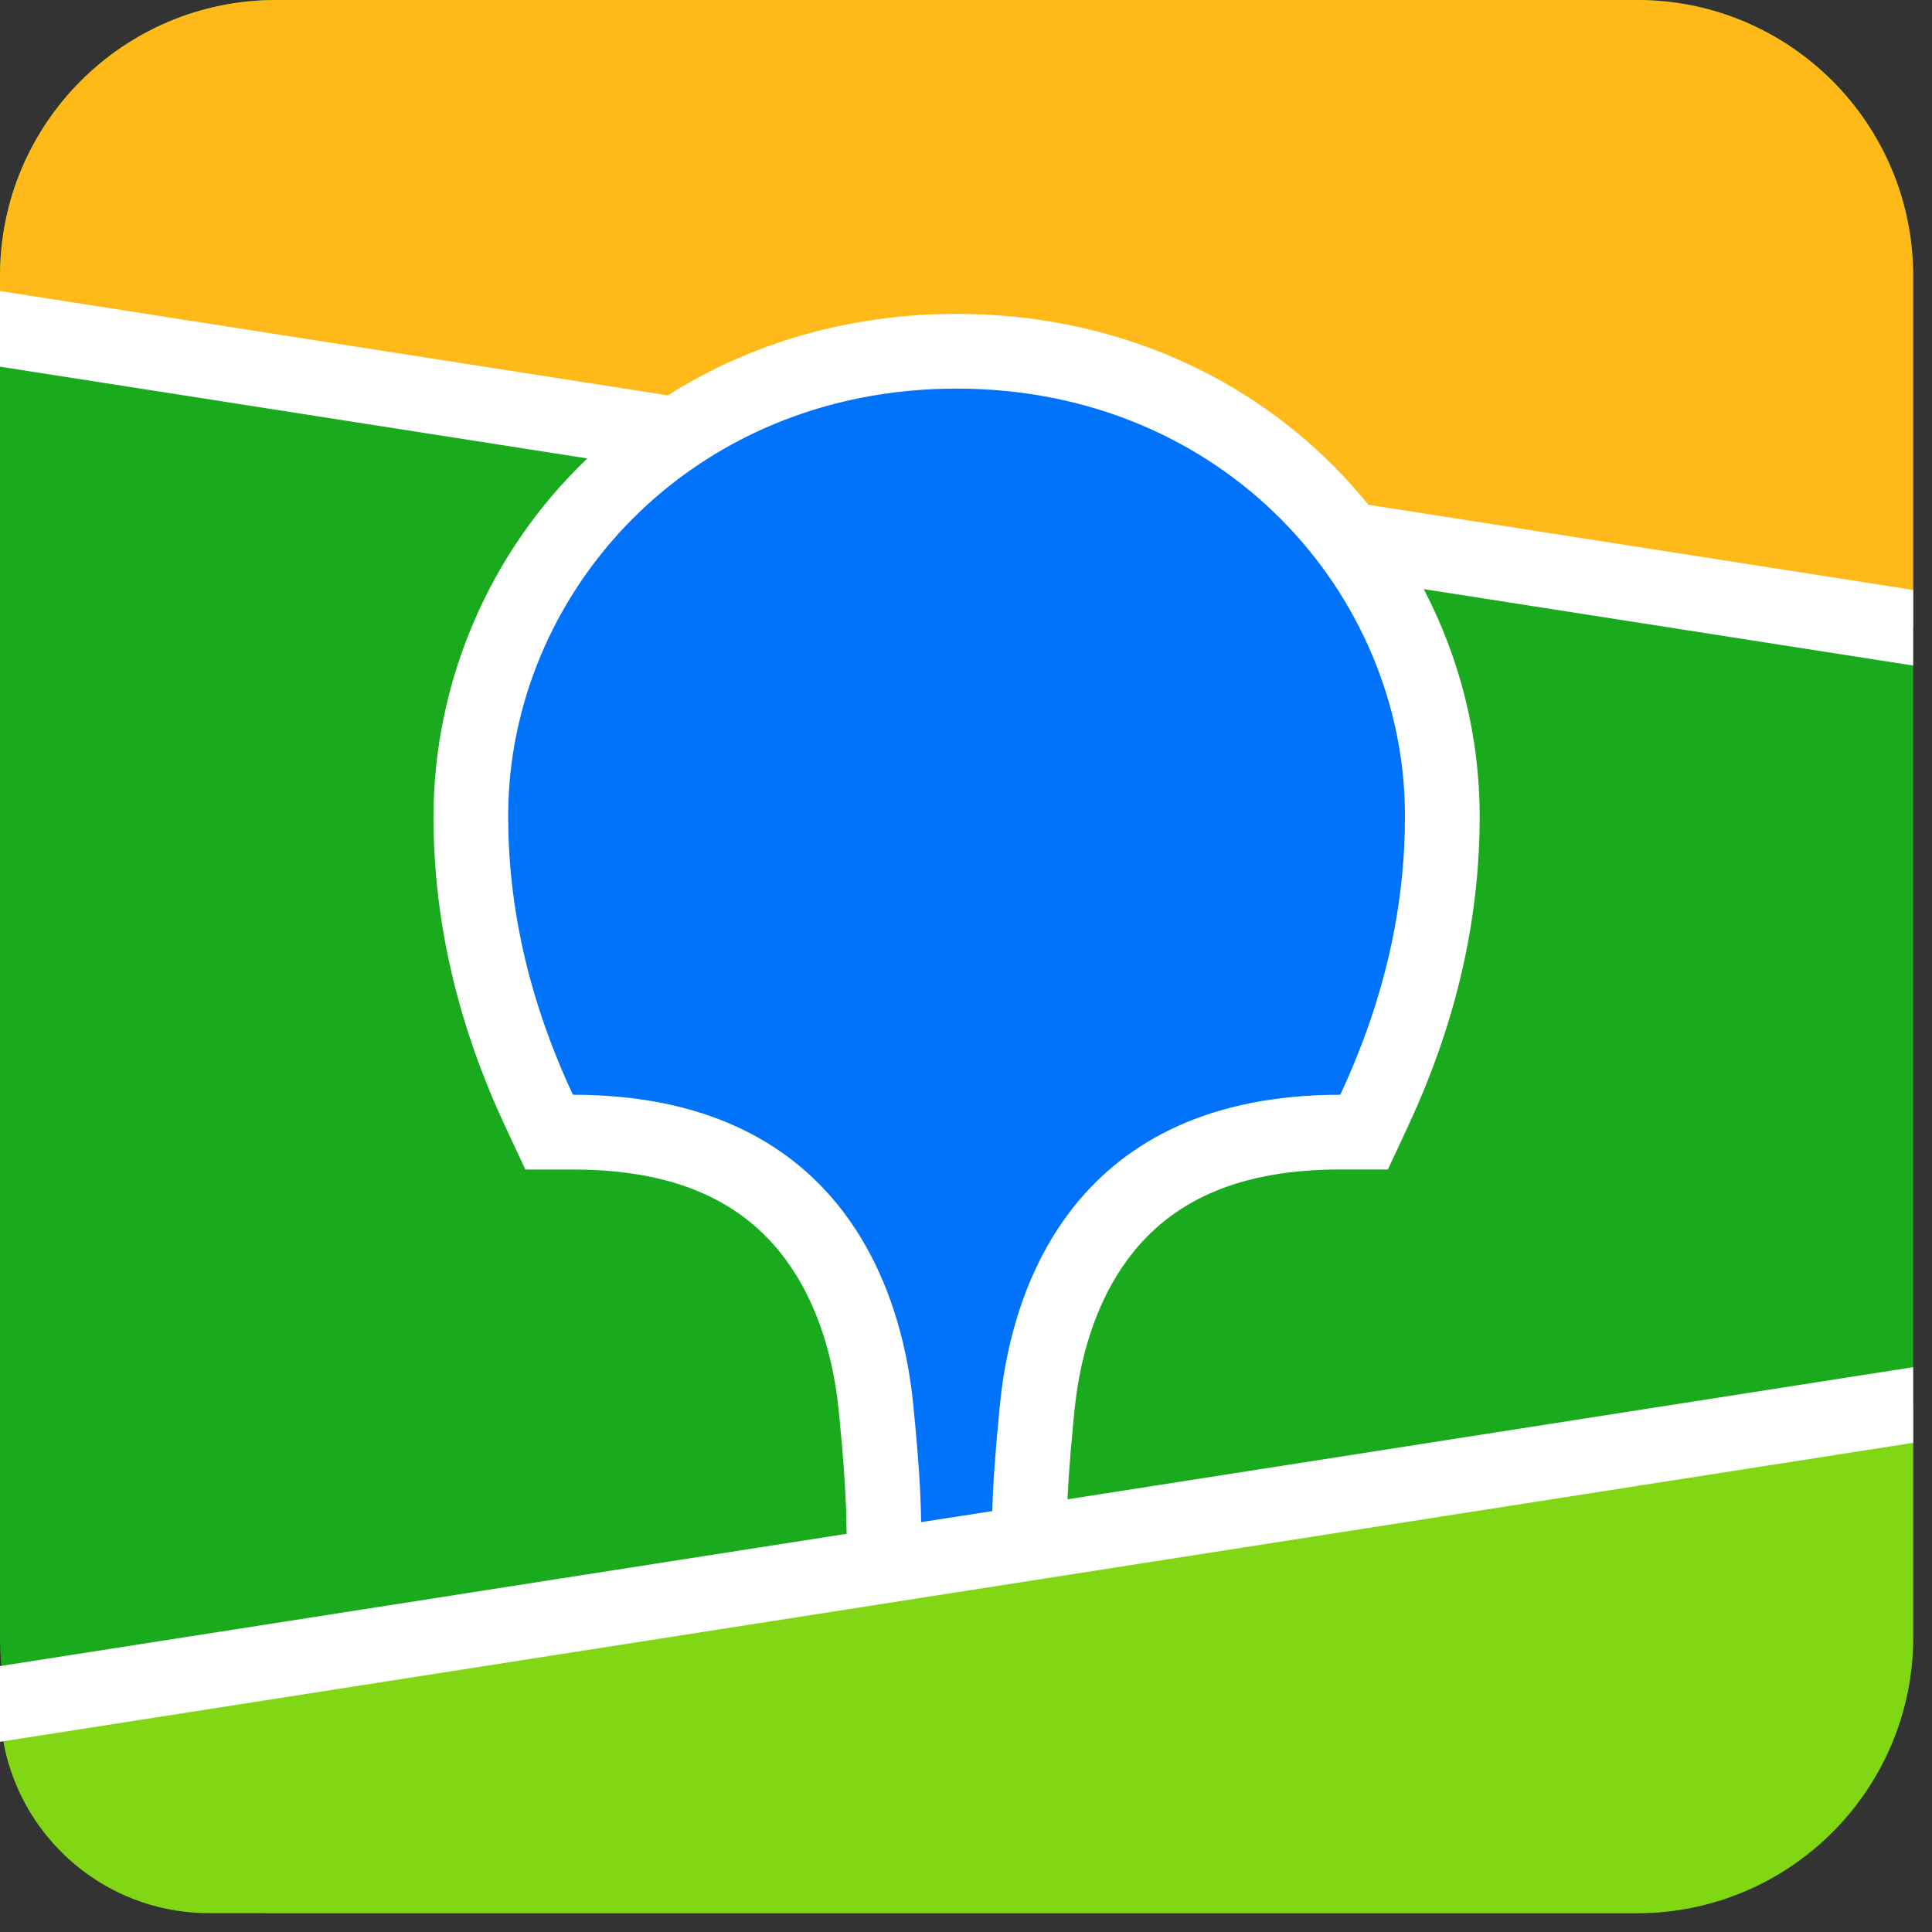
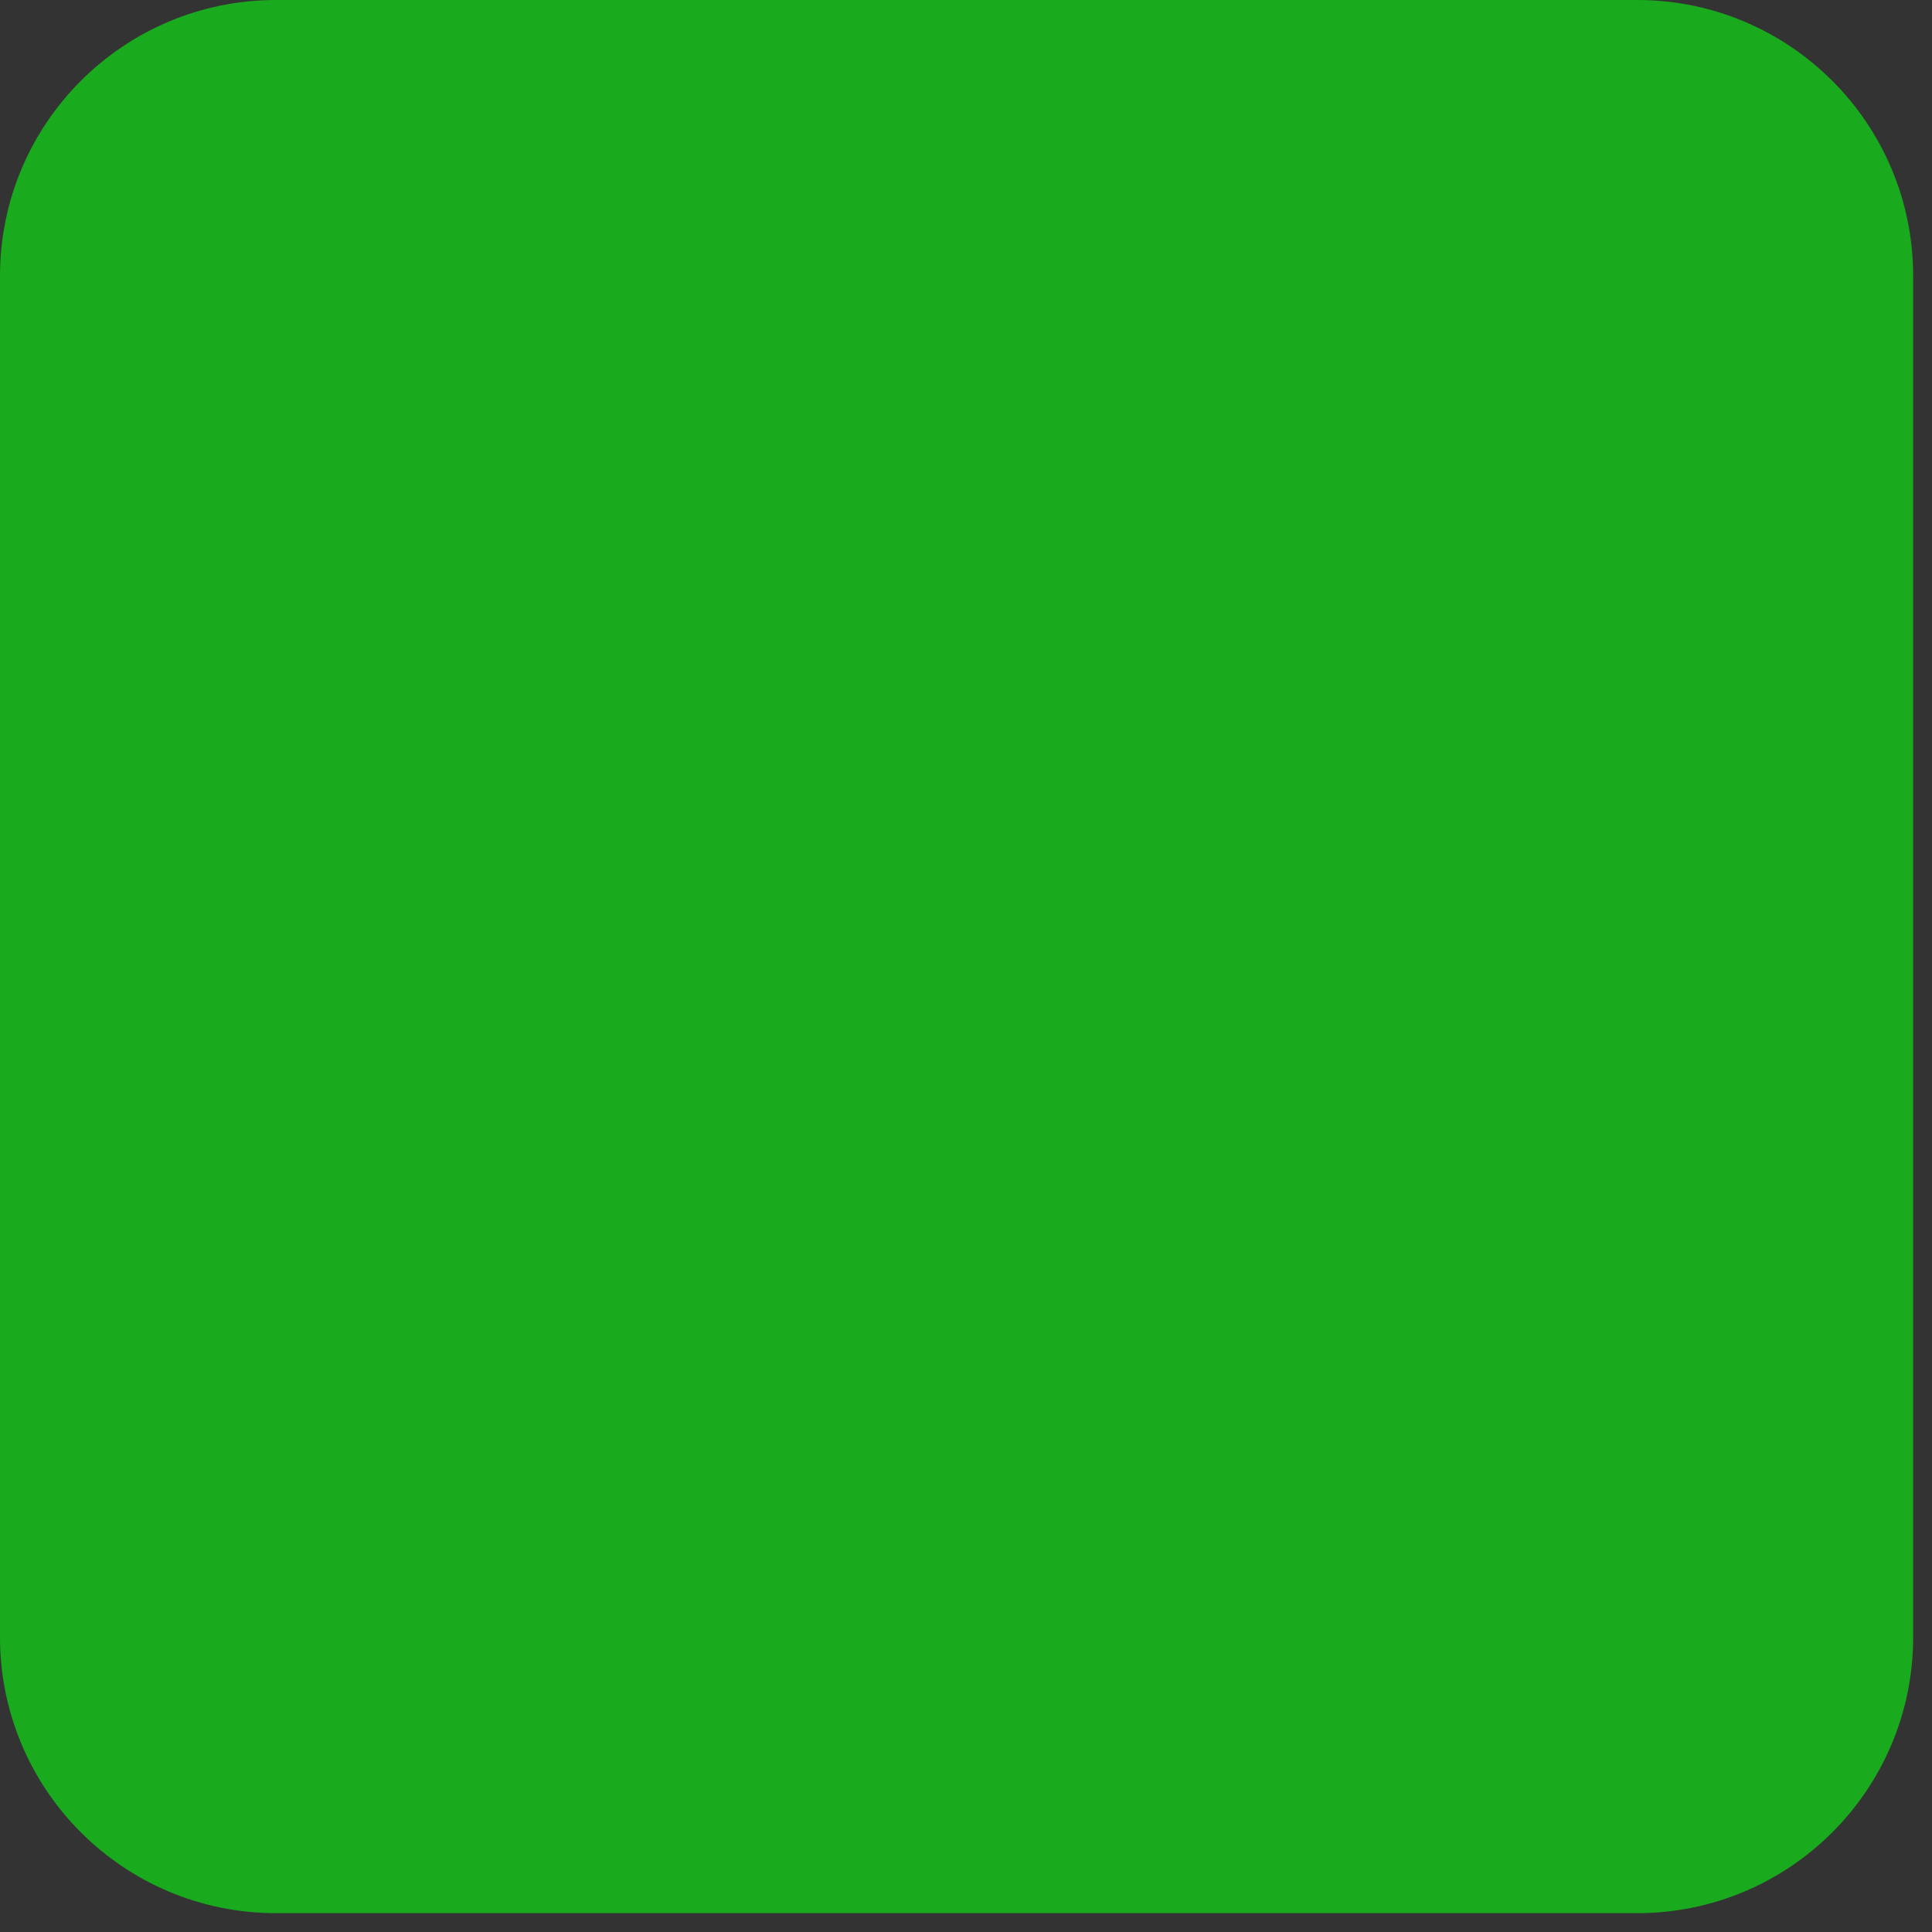
<svg xmlns="http://www.w3.org/2000/svg" width="28" height="28" viewBox="0 0 28 28" fill="none">
  <rect x="0" y="0" width="28" height="28" fill="#333333" stroke="none" />
  <path d="M0 4C0 1.791 1.791 0 4 0H23.727C25.936 0 27.727 1.791 27.727 4V23.727C27.727 25.936 25.936 27.727 23.727 27.727H4C1.791 27.727 0 25.936 0 23.727V4Z" fill="#19AA1E" />
-   <path fill-rule="evenodd" clip-rule="evenodd" d="M0 4C0 1.791 1.791 0 4 0H23.727C25.936 0 27.727 1.791 27.727 4V9.098L0 4.766V4Z" fill="#FFB919" />
-   <path fill-rule="evenodd" clip-rule="evenodd" d="M0 24.695L27.727 20.362V23.727C27.727 25.936 25.936 27.727 23.727 27.727H3.032C1.357 27.727 0 26.37 0 24.695V24.695Z" fill="#82D714" />
-   <path fill-rule="evenodd" clip-rule="evenodd" d="M0 4.218L9.678 5.73C10.883 4.967 12.317 4.549 13.864 4.549C16.006 4.549 17.931 5.351 19.332 6.759C19.509 6.937 19.676 7.123 19.832 7.316L27.727 8.55V9.646L20.634 8.538C21.165 9.553 21.443 10.681 21.445 11.826C21.445 13.311 21.113 14.792 20.426 16.279L20.406 16.324L20.114 16.949H19.424C17.999 16.949 17.054 17.376 16.437 18.131C15.952 18.724 15.671 19.523 15.577 20.395L15.574 20.422L15.56 20.562L15.554 20.622L15.544 20.741C15.507 21.13 15.483 21.461 15.471 21.729L27.727 19.814V20.91L0 25.243V24.146L12.27 22.229L12.265 21.983L12.263 21.913V21.878L12.26 21.823C12.243 21.441 12.216 21.059 12.178 20.679L12.17 20.591L12.155 20.439C12.067 19.562 11.791 18.752 11.307 18.151C10.696 17.391 9.759 16.958 8.347 16.95H7.614L7.322 16.324C6.621 14.822 6.282 13.326 6.282 11.826C6.286 10.857 6.485 9.898 6.869 9.008C7.252 8.117 7.811 7.313 8.512 6.644L0 5.314V4.218Z" fill="white" />
-   <path fill-rule="evenodd" clip-rule="evenodd" d="M13.864 5.632C17.734 5.632 20.362 8.612 20.362 11.826C20.362 13.116 20.081 14.459 19.424 15.866C15.614 15.866 14.674 18.594 14.497 20.311L14.485 20.425C14.425 21.037 14.39 21.529 14.381 21.9L13.349 22.06V22.027C13.345 21.639 13.309 21.094 13.239 20.393L13.236 20.363C13.071 18.65 12.151 15.866 8.303 15.866C7.647 14.459 7.365 13.116 7.365 11.826C7.365 8.612 9.993 5.632 13.864 5.632Z" fill="#0073FA" />
</svg>